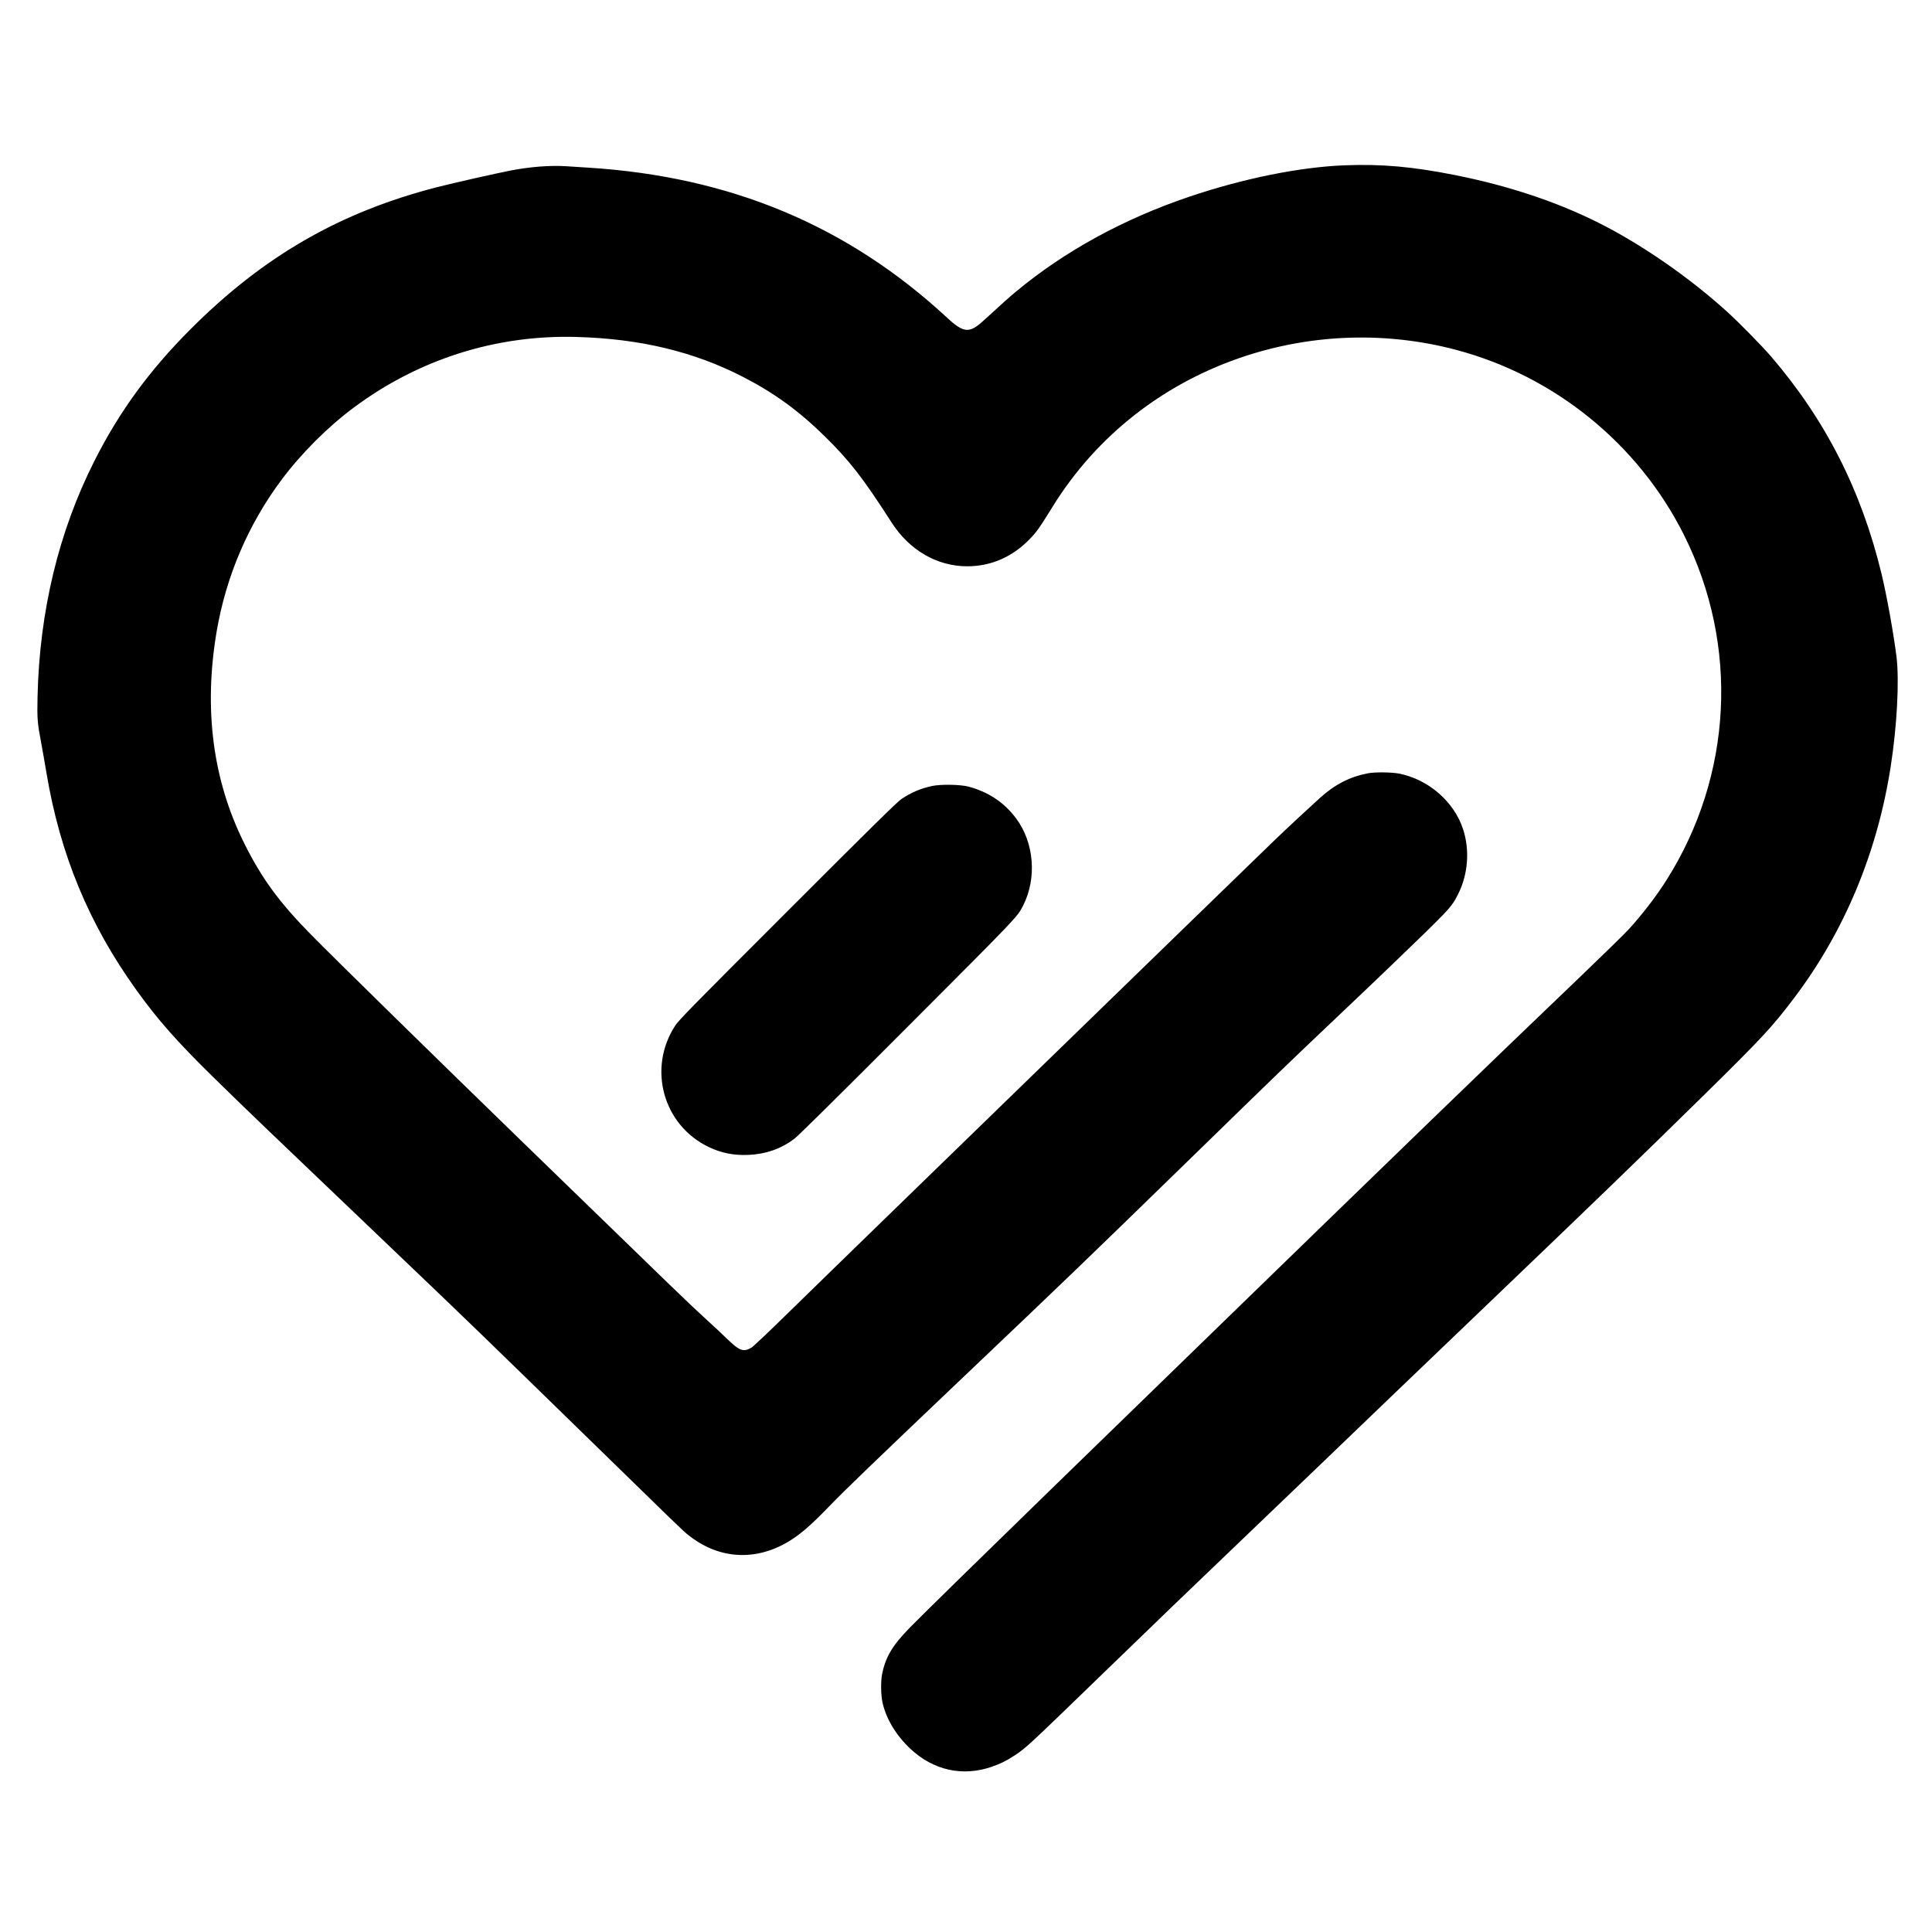
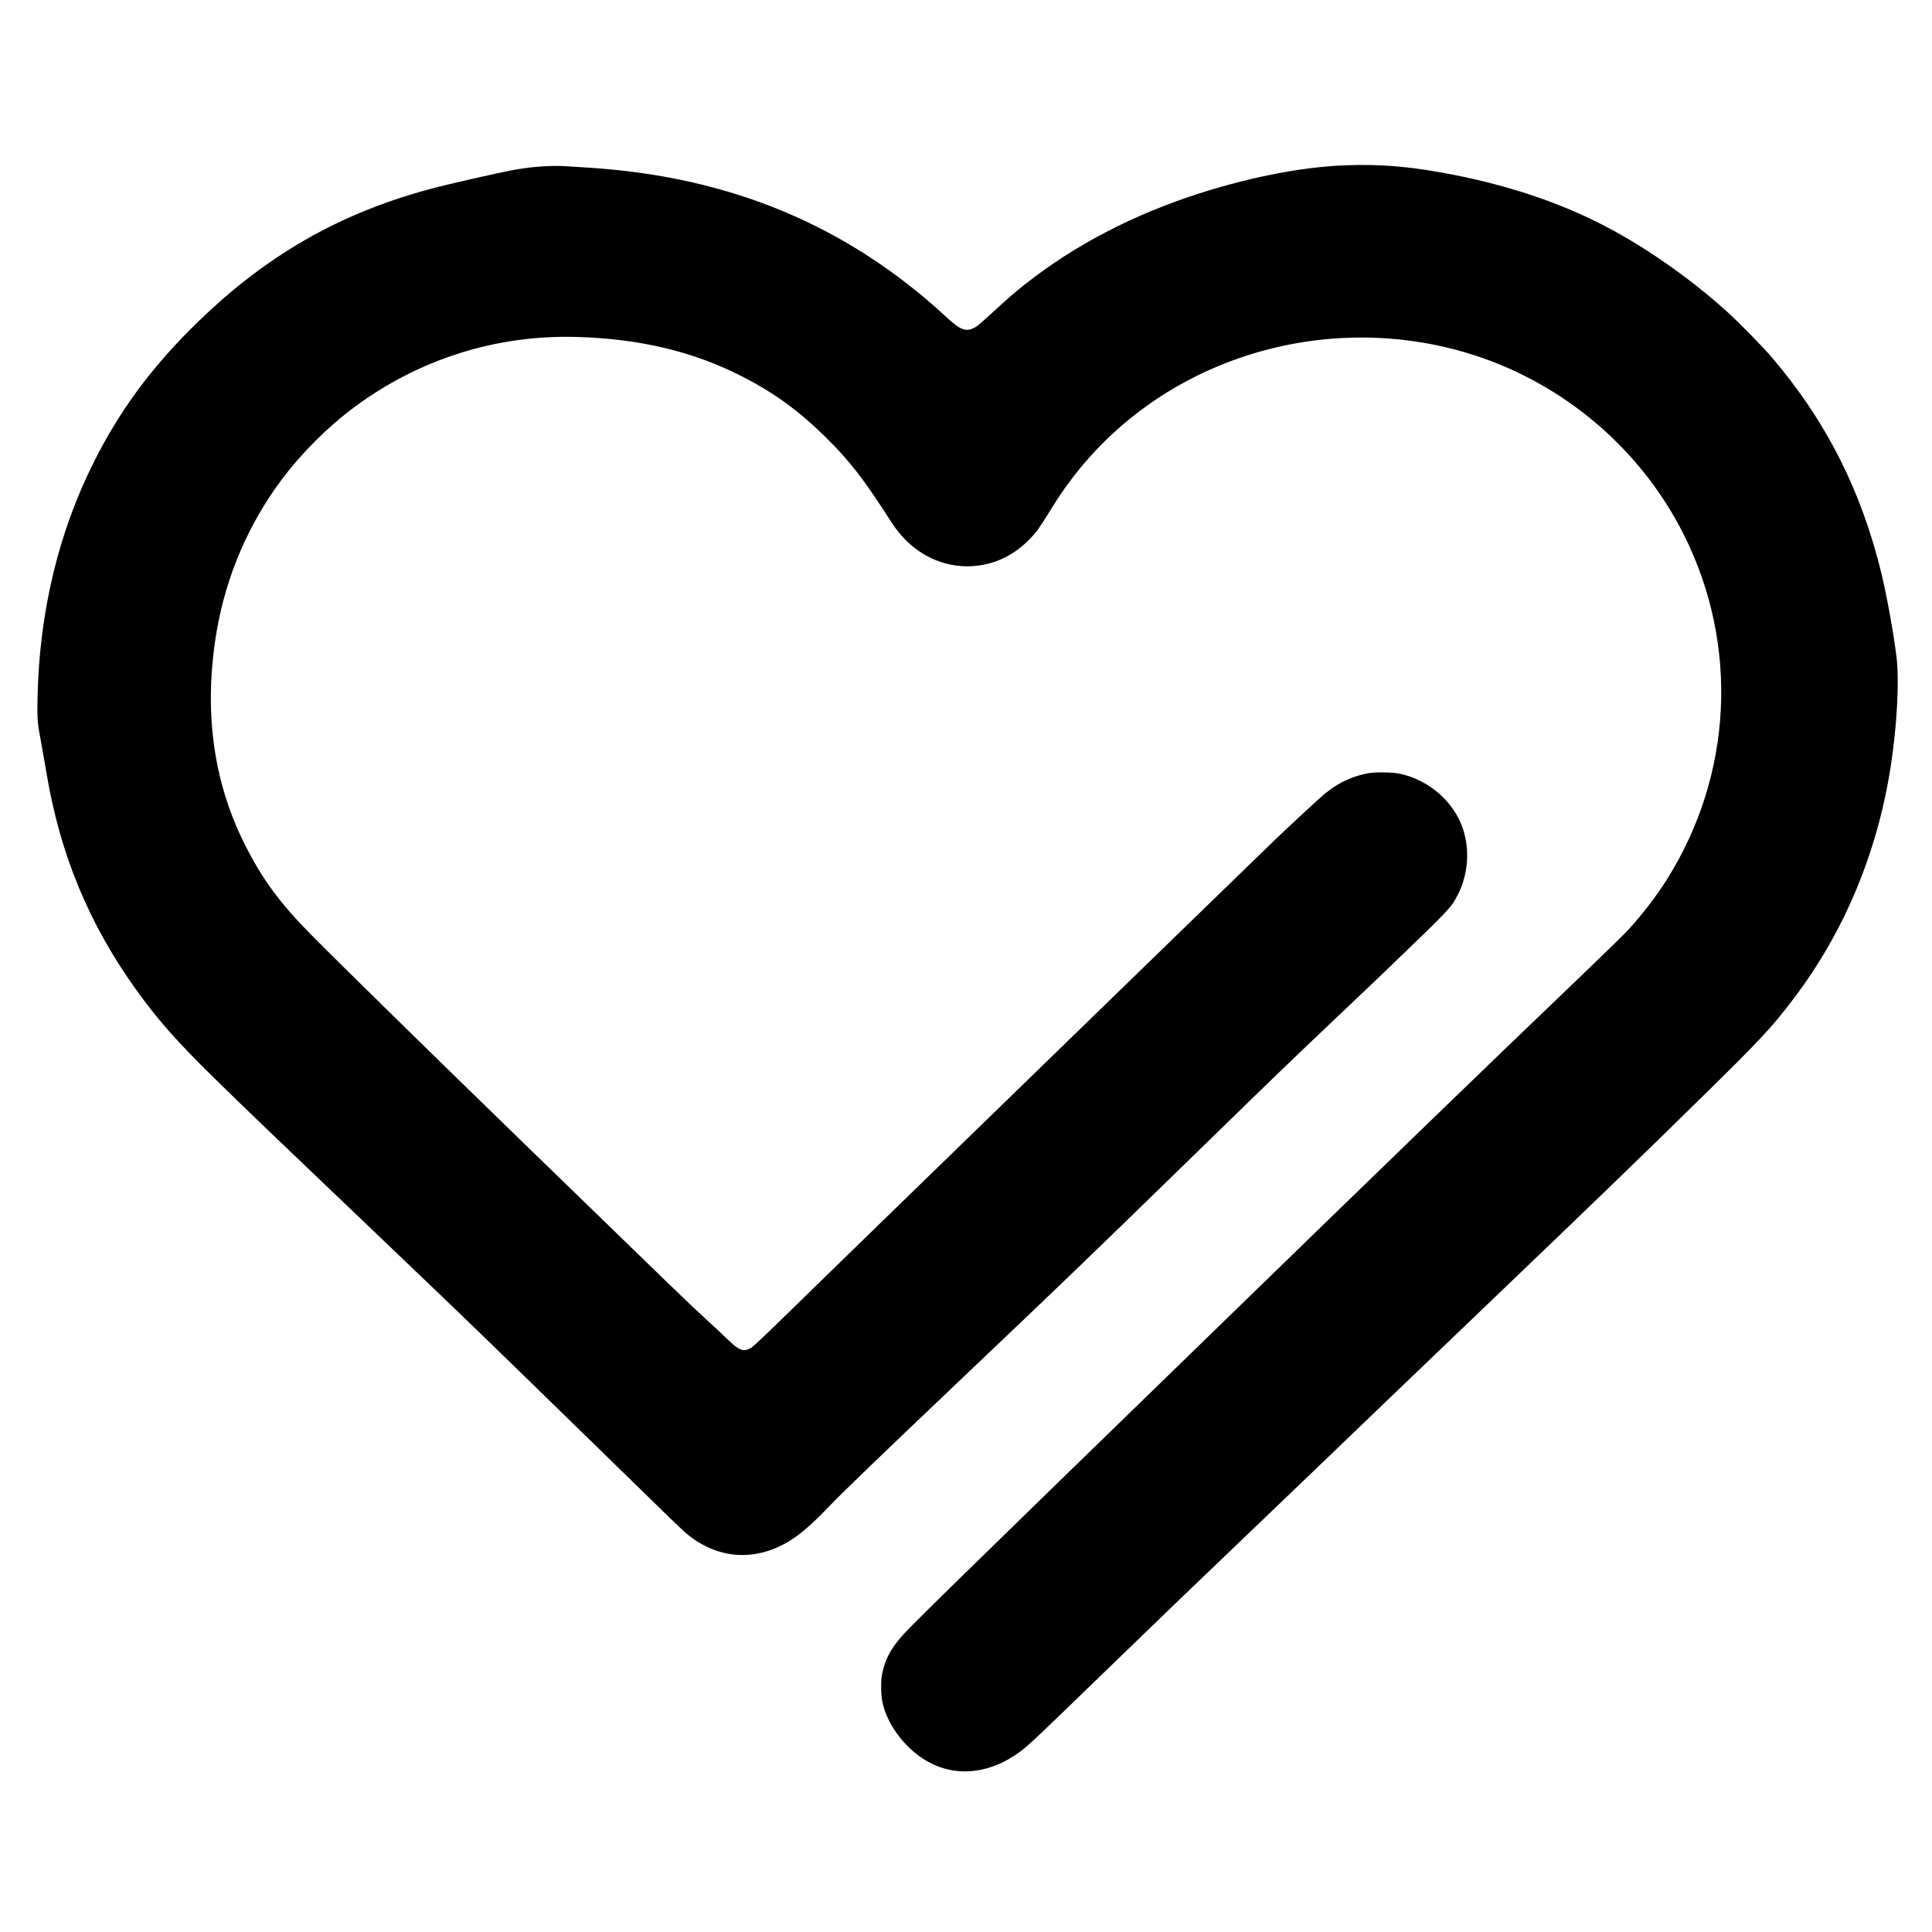
<svg xmlns="http://www.w3.org/2000/svg" version="1.0" width="2743pt" height="2743pt" viewBox="0 0 2743 2743" preserveAspectRatio="xMidYMid meet">
  <g transform="translate(0,2743) scale(0.1,-0.1)" fill="#000000" stroke="none">
-     <path d="M19090 25083 c-638 -25 -1439 -187 -2205 -446 -935 -316 -1771 -774 -2460 -1347 -100 -84 -187 -161 -460 -411 -201 -185 -282 -179 -516 38 -1414 1310 -3078 2006 -5099 2133 -91 6 -232 15 -315 20 -227 14 -502 -7 -785 -61 -188 -36 -820 -179 -1035 -234 -1385 -354 -2476 -982 -3515 -2024 -580 -582 -1007 -1166 -1360 -1866 -507 -1003 -780 -2136 -807 -3350 -7 -314 -2 -370 54 -665 19 -102 52 -289 73 -416 194 -1156 602 -2142 1276 -3080 301 -420 583 -739 1099 -1244 498 -488 706 -687 2700 -2590 889 -848 1170 -1121 2635 -2550 1265 -1235 1320 -1288 1396 -1349 416 -336 919 -381 1385 -123 187 104 348 241 632 536 202 210 631 623 1822 1756 1602 1523 1761 1676 3300 3175 1289 1256 1314 1280 2125 2050 278 263 557 529 620 590 956 919 951 914 1050 1107 143 281 170 625 73 923 -127 392 -491 709 -910 792 -106 20 -346 23 -442 4 -260 -51 -467 -157 -681 -350 -140 -126 -496 -457 -640 -596 -250 -241 -2339 -2270 -3800 -3690 -492 -479 -1289 -1253 -1770 -1720 -481 -468 -1087 -1057 -1346 -1311 -259 -254 -490 -473 -515 -487 -114 -67 -169 -47 -347 125 -70 68 -208 197 -307 287 -245 224 -340 316 -2585 2496 -1278 1241 -2652 2588 -3010 2951 -453 460 -702 799 -950 1296 -449 899 -581 1909 -394 3013 134 784 449 1521 922 2154 281 376 657 751 1027 1026 922 686 2019 1033 3160 1001 903 -25 1665 -208 2360 -565 446 -229 793 -481 1164 -845 356 -350 546 -595 949 -1223 252 -394 646 -623 1074 -623 342 0 648 135 896 395 96 101 131 151 316 450 626 1014 1591 1767 2746 2143 966 314 1999 344 2976 87 1406 -371 2598 -1339 3245 -2635 782 -1566 688 -3410 -249 -4893 -141 -224 -338 -481 -534 -697 -58 -64 -359 -358 -669 -655 -1457 -1395 -2534 -2437 -5469 -5290 -701 -682 -1594 -1550 -1985 -1929 -1024 -996 -1895 -1848 -2085 -2042 -247 -252 -344 -413 -395 -656 -22 -100 -19 -302 4 -408 52 -233 190 -463 393 -656 328 -309 746 -402 1162 -257 123 43 204 83 321 160 165 109 175 118 1285 1193 867 840 1060 1025 1995 1920 753 721 1349 1292 2085 2000 146 140 735 705 1310 1255 1633 1563 2159 2072 3080 2976 857 842 1000 996 1317 1416 711 941 1179 2066 1367 3283 90 579 123 1221 82 1555 -41 329 -138 869 -212 1175 -286 1185 -795 2188 -1570 3090 -127 148 -463 490 -626 637 -542 491 -1222 960 -1826 1262 -596 298 -1275 524 -2032 675 -600 120 -1050 160 -1570 139z" />
-     <path d="M13235 16271 c-160 -34 -295 -91 -435 -184 -59 -39 -410 -384 -1617 -1591 -1378 -1378 -1547 -1550 -1599 -1631 -392 -607 -169 -1410 478 -1720 179 -86 359 -121 563 -112 250 11 466 87 655 231 56 42 607 587 1601 1583 1573 1575 1565 1566 1646 1728 195 387 156 886 -96 1229 -167 228 -395 382 -681 458 -112 30 -392 35 -515 9z" />
+     <path d="M19090 25083 c-638 -25 -1439 -187 -2205 -446 -935 -316 -1771 -774 -2460 -1347 -100 -84 -187 -161 -460 -411 -201 -185 -282 -179 -516 38 -1414 1310 -3078 2006 -5099 2133 -91 6 -232 15 -315 20 -227 14 -502 -7 -785 -61 -188 -36 -820 -179 -1035 -234 -1385 -354 -2476 -982 -3515 -2024 -580 -582 -1007 -1166 -1360 -1866 -507 -1003 -780 -2136 -807 -3350 -7 -314 -2 -370 54 -665 19 -102 52 -289 73 -416 194 -1156 602 -2142 1276 -3080 301 -420 583 -739 1099 -1244 498 -488 706 -687 2700 -2590 889 -848 1170 -1121 2635 -2550 1265 -1235 1320 -1288 1396 -1349 416 -336 919 -381 1385 -123 187 104 348 241 632 536 202 210 631 623 1822 1756 1602 1523 1761 1676 3300 3175 1289 1256 1314 1280 2125 2050 278 263 557 529 620 590 956 919 951 914 1050 1107 143 281 170 625 73 923 -127 392 -491 709 -910 792 -106 20 -346 23 -442 4 -260 -51 -467 -157 -681 -350 -140 -126 -496 -457 -640 -596 -250 -241 -2339 -2270 -3800 -3690 -492 -479 -1289 -1253 -1770 -1720 -481 -468 -1087 -1057 -1346 -1311 -259 -254 -490 -473 -515 -487 -114 -67 -169 -47 -347 125 -70 68 -208 197 -307 287 -245 224 -340 316 -2585 2496 -1278 1241 -2652 2588 -3010 2951 -453 460 -702 799 -950 1296 -449 899 -581 1909 -394 3013 134 784 449 1521 922 2154 281 376 657 751 1027 1026 922 686 2019 1033 3160 1001 903 -25 1665 -208 2360 -565 446 -229 793 -481 1164 -845 356 -350 546 -595 949 -1223 252 -394 646 -623 1074 -623 342 0 648 135 896 395 96 101 131 151 316 450 626 1014 1591 1767 2746 2143 966 314 1999 344 2976 87 1406 -371 2598 -1339 3245 -2635 782 -1566 688 -3410 -249 -4893 -141 -224 -338 -481 -534 -697 -58 -64 -359 -358 -669 -655 -1457 -1395 -2534 -2437 -5469 -5290 -701 -682 -1594 -1550 -1985 -1929 -1024 -996 -1895 -1848 -2085 -2042 -247 -252 -344 -413 -395 -656 -22 -100 -19 -302 4 -408 52 -233 190 -463 393 -656 328 -309 746 -402 1162 -257 123 43 204 83 321 160 165 109 175 118 1285 1193 867 840 1060 1025 1995 1920 753 721 1349 1292 2085 2000 146 140 735 705 1310 1255 1633 1563 2159 2072 3080 2976 857 842 1000 996 1317 1416 711 941 1179 2066 1367 3283 90 579 123 1221 82 1555 -41 329 -138 869 -212 1175 -286 1185 -795 2188 -1570 3090 -127 148 -463 490 -626 637 -542 491 -1222 960 -1826 1262 -596 298 -1275 524 -2032 675 -600 120 -1050 160 -1570 139" />
  </g>
</svg>